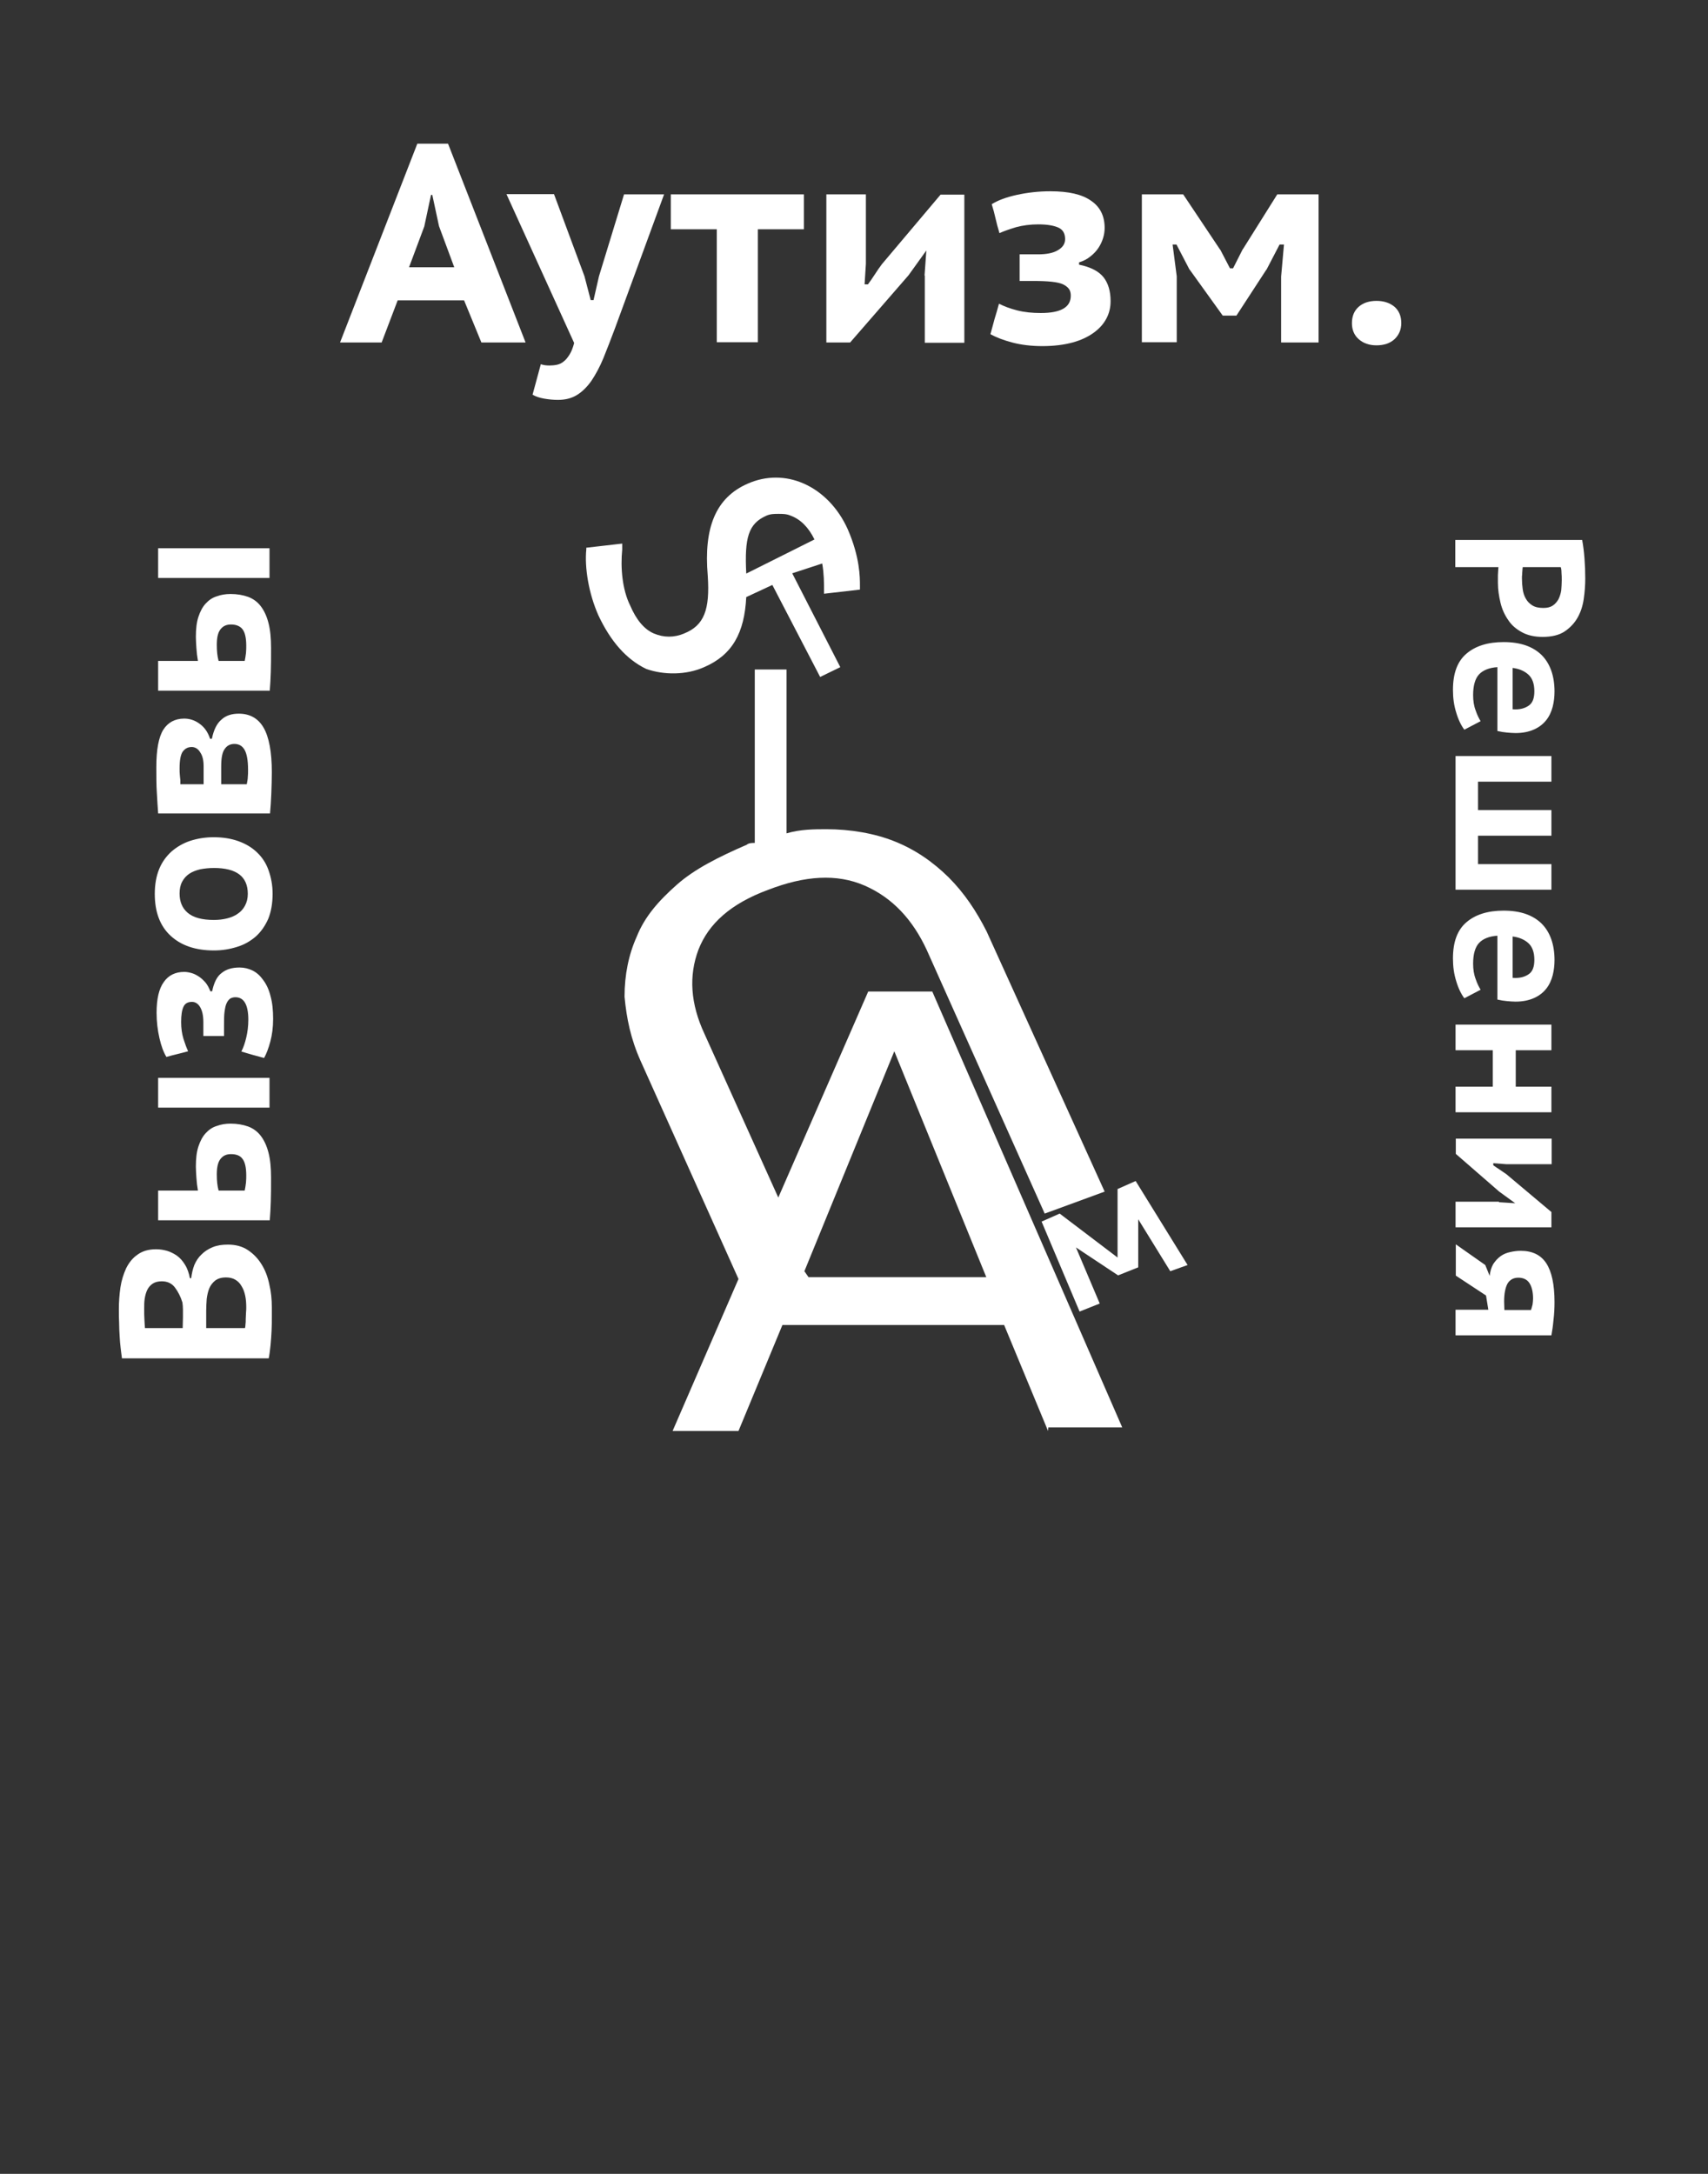
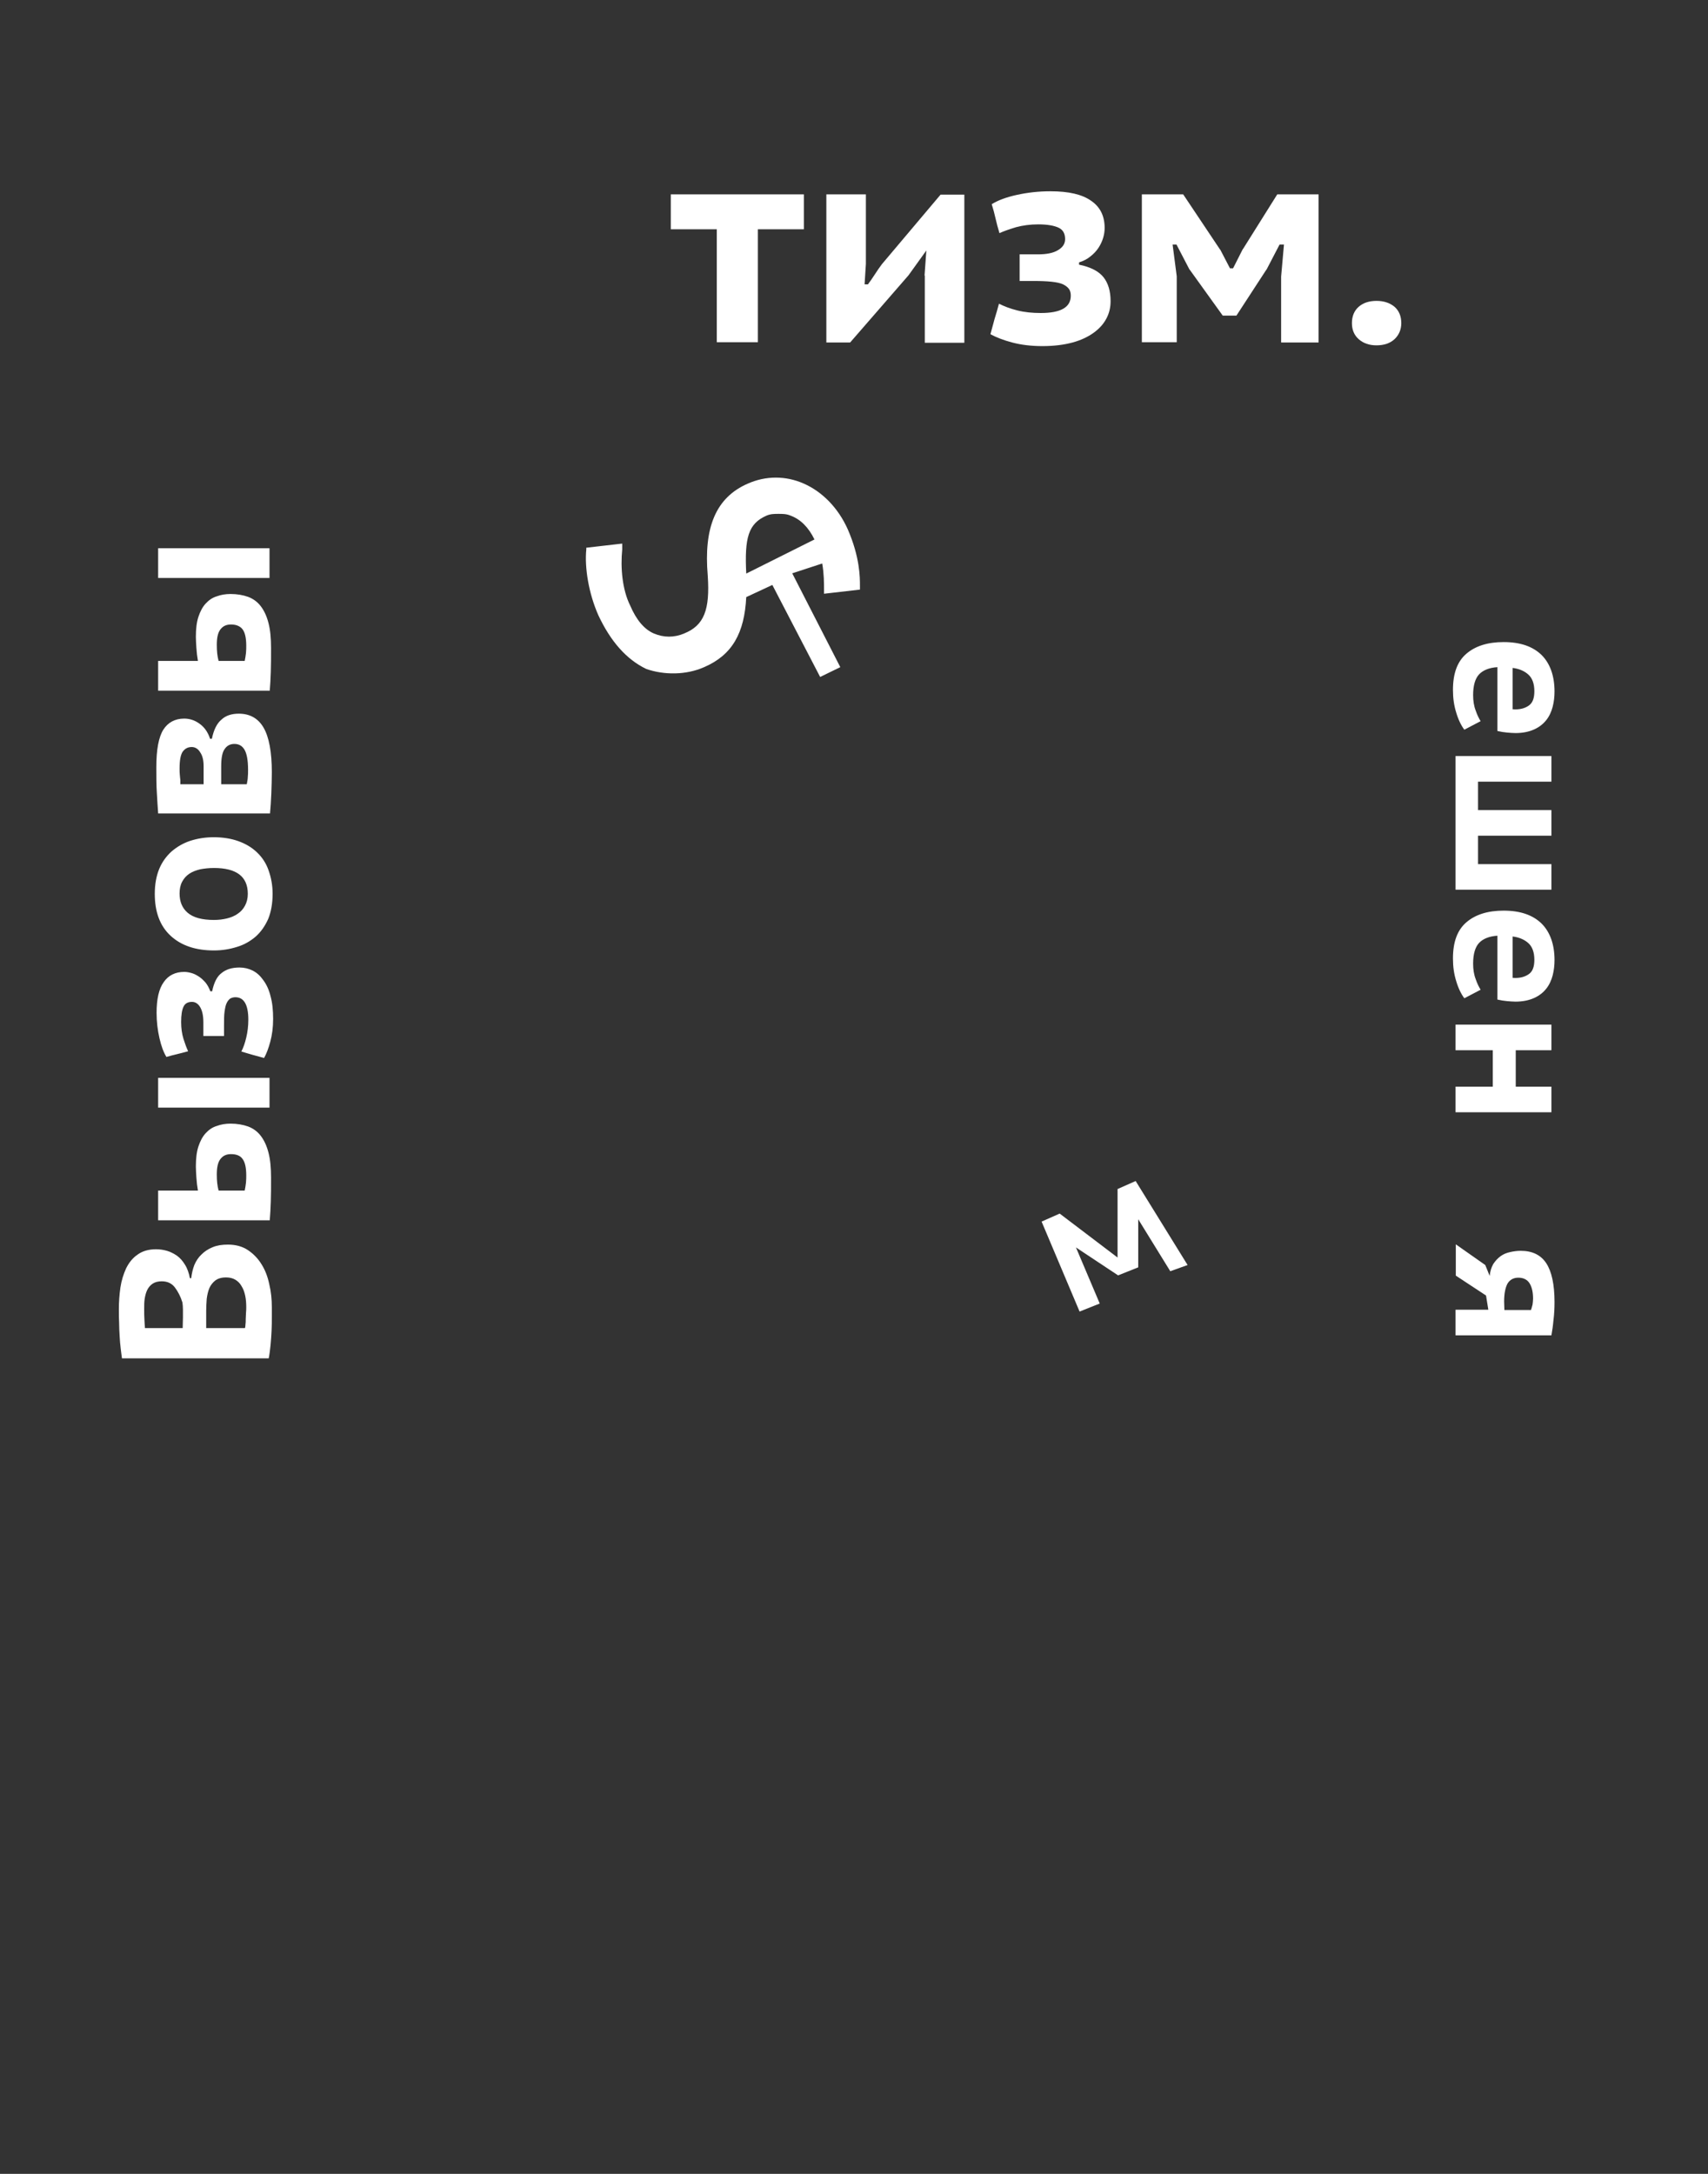
<svg xmlns="http://www.w3.org/2000/svg" id="Слой_1" x="0px" y="0px" viewBox="0 0 661 841" xml:space="preserve">
  <rect x="0" y="0" width="661" height="841" fill="#333333" stroke="none" />
  <g>
-     <path fill="#FFFFFF" d="M336,383.6l-34.8,79.7l-28.6-63.4c-5.4-11.6-6.1-22.4-2.3-32.5c3.9-10,12.4-17.8,27.1-23.2 c14-5.4,26.4-6.3,37.2-1.6s18.6,13.2,24,24.8l45.7,102.1l23.2-8.5l-45.7-100.7c-3.9-7.7-8.5-14.7-14.7-20.9 c-6.2-6.1-13.1-10.8-20.9-13.9c-7.7-3.1-17.1-4.7-26.3-4.7c-4.7,0-10.1,0-15.5,1.6V259h-12.3v67.1c-0.8,0-2.4,0-3.1,0.7 c-10.8,4.7-20.1,9.3-27.1,15.5s-12.4,12.3-15.5,20.1c-3.1,6.9-4.7,14.7-4.7,23.2c0.8,8.5,2.4,16.3,6.2,24.8l37.9,84.4l-25.5,58.8 h25.5l17-41h85.8l17,41l0.1-1.4h28.6l-73.5-168.6H336z M312.9,494.1l-1.6-2.3l34.8-85.1l35.6,87.4H312.9z" />
    <polygon fill="#FFFFFF" points="439.5,456.9 432.5,460 432.5,486.5 410.1,469.5 403.1,472.6 417.8,507.4 425.6,504.3 416.4,482.6 432.7,493.4 440.5,490.3 440.5,471.7 452.9,491.8 459.6,489.4 " />
    <path fill="#FFFFFF" d="M272.5,258.1c10.9-4.7,15.6-13.2,16.3-27.1l10.1-4.7l18.5,35.6l7.8-3.8l-18.6-36.3l11.6-3.8 c0.7,3.9,0.7,7.8,0.7,10.1v1.6l13.9-1.6v-1.6c0-3.1,0-10.9-4.7-21.7c-3.8-8.5-10-14.6-17-17.7c-7-3.1-14.7-3.1-21.7,0 c-12.4,5.4-17.1,17-15.5,35.6c0.9,13.2-1.4,19.3-9.2,22.4c-3.8,1.6-7.8,1.6-11.6,0c-3.8-1.6-6.9-5.4-9.2-10.8 c-3.1-6.2-3.8-14.7-3.1-21.7v-2.3l-13.9,1.6v0.7c-0.7,6.9,0.9,17,4.7,25.5c4.7,10,10.8,17,18.5,20.7 C257,261.2,265.5,261.2,272.5,258.1z M296.6,199.5c1.6-0.7,3.1-0.7,4.7-0.7c1.6,0,3.1,0,4.7,0.7c3.8,1.4,6.9,4.5,9.2,9.2 l-26.4,13.2C288.1,208,289.6,202.6,296.6,199.5z" />
  </g>
  <g>
-     <path fill="#FFFFFF" d="M179.6,116.2h-25.7l-6.2,16.3h-16.1l29.9-76.9h11.9l30,76.9h-17.1L179.6,116.2z M158.3,103.4h17.5 l-5.9-15.9l-2.6-12.1h-0.5l-2.6,12.2L158.3,103.4z" />
-     <path fill="#FFFFFF" d="M226.2,106.9l2.4,9.2h1.1l2.1-9.2l9.7-31.7H257L238,127c-1.6,4.3-3.1,8.1-4.5,11.6c-1.4,3.4-3,6.3-4.6,8.7 c-1.7,2.4-3.5,4.2-5.6,5.5s-4.5,1.9-7.4,1.9c-1.9,0-3.7-0.2-5.4-0.5s-3.2-0.8-4.4-1.5l3.2-11.8c1.1,0.4,2.2,0.5,3.4,0.5 c1,0,2-0.1,2.9-0.3s1.8-0.6,2.6-1.3c0.8-0.6,1.5-1.5,2.2-2.6s1.3-2.6,1.8-4.5L196,75.1h18.4L226.2,106.9z" />
    <path fill="#FFFFFF" d="M311.1,88.7h-17.8v43.7h-15.9V88.7h-17.8V75.2h51.5L311.1,88.7L311.1,88.7z" />
    <path fill="#FFFFFF" d="M357.8,106.6l0.7-9.7l-6.9,9.6l-22.6,26h-9.2V75.2h15.3v26.9l-0.5,7.9h1.3c0.9-1.2,1.8-2.5,2.7-3.9 c0.9-1.4,1.8-2.7,2.7-3.9L364,75.3h9.2v57.3h-15.3v-26C357.9,106.6,357.8,106.6,357.8,106.6z" />
    <path fill="#FFFFFF" d="M394.6,108.6V98.4h7.1c3.3,0,5.9-0.5,7.7-1.6c1.9-1.1,2.8-2.5,2.8-4.3c0-2.1-0.8-3.6-2.5-4.4 s-4.3-1.3-7.9-1.3c-3.1,0-6,0.4-8.6,1.1c-2.6,0.8-4.7,1.5-6.4,2.3c-0.6-2-1.1-3.8-1.5-5.6c-0.4-1.8-0.9-3.7-1.5-5.6 c2.4-1.5,5.6-2.7,9.7-3.6s8.4-1.4,13-1.4c7.1,0,12.3,1.2,15.8,3.7c3.5,2.4,5.2,5.9,5.2,10.5c0,1.3-0.2,2.6-0.6,3.9s-1,2.6-1.8,3.8 c-0.8,1.2-1.8,2.3-3.1,3.3c-1.2,1-2.7,1.8-4.4,2.3v0.9c4.5,0.9,7.7,2.6,9.5,4.9s2.7,5.4,2.7,9.2c0,2.4-0.5,4.6-1.6,6.7 s-2.7,3.9-4.9,5.5c-2.2,1.6-4.9,2.9-8.2,3.8c-3.3,0.9-7.2,1.4-11.7,1.4c-4.4,0-8.3-0.5-11.7-1.4c-3.4-0.9-6.2-2-8.4-3.2 c0.5-2,1.1-3.9,1.6-5.9c0.6-2,1.2-3.9,1.7-5.9c2,1,4.3,1.9,7.1,2.6c2.8,0.7,5.8,1,9.1,1c7.7,0,11.6-2.2,11.6-6.7 c0-1-0.2-1.9-0.7-2.6s-1.3-1.3-2.3-1.8c-1.1-0.5-2.6-0.8-4.4-1c-1.9-0.2-4.2-0.3-7-0.3h-5.4L394.6,108.6L394.6,108.6z" />
    <path fill="#FFFFFF" d="M495.8,107l1.1-12.4h-1.7l-5.1,9.8v-0.1l-11.6,17.8h-5.3l-12.8-17.8v0.1l-5.1-9.8h-1.5l1.6,12.3v25.5h-13.5 V75.2h16l14.3,21.4v-0.1l3.8,7.3h1.2l3.8-7.5v0.1l13.3-21.2h16v57.3h-14.5L495.8,107L495.8,107z" />
    <path fill="#FFFFFF" d="M523.2,125c0-2.7,0.9-4.8,2.6-6.3c1.7-1.5,4-2.3,6.9-2.3s5.2,0.8,7,2.3c1.7,1.5,2.6,3.6,2.6,6.3 c0,2.5-0.9,4.6-2.6,6.2c-1.7,1.6-4.1,2.4-7,2.4c-2.8,0-5.1-0.8-6.9-2.4C524,129.6,523.2,127.5,523.2,125z" />
  </g>
  <g>
    <path fill="#FFFFFF" d="M60.4,483.3c1.4,0,2.8,0.2,4.2,0.6c1.4,0.4,2.7,1.1,3.9,1.9c1.2,0.9,2.2,2,3.1,3.5c0.9,1.4,1.5,3.2,1.9,5.2 H74c0.2-1.8,0.6-3.5,1.2-5.1c0.7-1.6,1.6-3,2.8-4.1c1.2-1.2,2.6-2.1,4.3-2.8c1.7-0.7,3.6-1,5.9-1c3,0,5.6,0.7,7.7,2.1 s3.9,3.2,5.3,5.5c1.4,2.2,2.4,4.8,3,7.7c0.7,2.9,1,5.9,1,8.9c0,1,0,2.3,0,3.9s0,3.3-0.1,5.2c-0.1,1.8-0.2,3.7-0.4,5.6 c-0.2,1.9-0.4,3.6-0.7,5.1H47.2c-0.2-1.2-0.3-2.5-0.5-3.9c-0.2-1.5-0.3-3-0.4-4.7c-0.1-1.7-0.2-3.4-0.2-5.1 c-0.1-1.8-0.1-3.5-0.1-5.3c0-2.8,0.2-5.6,0.6-8.4c0.4-2.7,1.2-5.2,2.2-7.4c1.1-2.2,2.5-4,4.4-5.3C55.1,484,57.5,483.3,60.4,483.3z M70.8,509.6c0-0.8,0-1.8,0-2.9s-0.1-2.1-0.2-2.8c-0.7-2.3-1.7-4.2-2.9-5.8c-1.2-1.6-2.9-2.4-5.1-2.4c-1.4,0-2.6,0.3-3.5,0.9 S57.5,498,57,499s-0.8,2.2-1,3.4c-0.2,1.3-0.2,2.5-0.2,3.9c0,1.6,0,3,0.1,4.4c0.1,1.3,0.1,2.4,0.2,3.1h14.6L70.8,509.6L70.8,509.6z M95.3,505.7c0-1.5-0.1-3-0.4-4.4s-0.7-2.6-1.4-3.7c-0.6-1.1-1.4-1.9-2.4-2.5s-2.2-0.9-3.6-0.9c-1.8,0-3.1,0.4-4.2,1.2 c-1,0.8-1.8,1.8-2.3,3s-0.8,2.6-1,4.1c-0.1,1.5-0.2,3-0.2,4.6v6.7h15c0.1-0.3,0.2-0.8,0.2-1.4c0.1-0.6,0.1-1.3,0.1-2.1 c0-0.8,0.1-1.5,0.1-2.3C95.3,507,95.3,506.3,95.3,505.7z" />
    <path fill="#FFFFFF" d="M61.2,428.5V417h43.1v11.5H61.2z M76.6,460.6c-0.3-1.7-0.5-3.4-0.6-5.1s-0.2-3.1-0.2-4.2 c0-3.1,0.3-5.7,1-7.8c0.7-2.1,1.6-3.8,2.8-5.1c1.2-1.3,2.6-2.3,4.3-2.8c1.6-0.6,3.4-0.9,5.3-0.9c2.6,0,4.8,0.4,6.8,1.1 c1.9,0.7,3.6,1.9,4.9,3.6s2.3,3.8,3,6.5s1,5.9,1,9.7c0,3.6,0,6.7-0.1,9.3c-0.1,2.6-0.2,5-0.4,7.2H61.2v-11.5L76.6,460.6L76.6,460.6 z M94.7,460.6c0.2-1,0.4-2.1,0.5-3.1s0.1-2,0.1-2.8c0-3-0.5-5.1-1.4-6.3c-0.9-1.3-2.4-1.9-4.5-1.9c-1.8,0-3.1,0.6-4.1,1.9 s-1.4,3.3-1.4,6c0,2.3,0.2,4.4,0.7,6.2L94.7,460.6L94.7,460.6z" />
    <path fill="#FFFFFF" d="M86.4,400.8h-7.7v-5.3c0-2.5-0.4-4.4-1.2-5.8c-0.8-1.4-1.9-2.1-3.2-2.1c-1.6,0-2.7,0.6-3.3,1.9 c-0.6,1.3-0.9,3.2-0.9,5.9c0,2.4,0.3,4.5,0.9,6.5c0.6,1.9,1.2,3.5,1.8,4.8c-1.5,0.4-2.9,0.8-4.2,1.1c-1.3,0.3-2.8,0.7-4.2,1.1 c-1.1-1.8-2-4.2-2.7-7.3c-0.7-3.1-1.1-6.3-1.1-9.8c0-5.3,0.9-9.3,2.8-11.9c1.8-2.6,4.5-3.9,7.9-3.9c1,0,2,0.2,3,0.5 s1.9,0.8,2.8,1.4s1.7,1.4,2.5,2.3c0.7,0.9,1.3,2,1.8,3.3h0.7c0.7-3.4,1.9-5.8,3.7-7.1c1.7-1.4,4-2.1,6.9-2.1c1.8,0,3.5,0.4,5.1,1.2 c1.6,0.8,2.9,2,4.1,3.7c1.2,1.6,2.2,3.7,2.8,6.2c0.7,2.5,1,5.4,1,8.8c0,3.3-0.4,6.2-1.1,8.8c-0.7,2.6-1.5,4.7-2.4,6.3 c-1.5-0.4-3-0.8-4.4-1.2c-1.5-0.4-3-0.9-4.4-1.3c0.8-1.5,1.4-3.3,1.9-5.4s0.8-4.4,0.8-6.9c0-5.8-1.7-8.7-5-8.7 c-0.8,0-1.4,0.2-2,0.5c-0.5,0.4-1,0.9-1.4,1.8c-0.4,0.8-0.6,1.9-0.8,3.3c-0.2,1.4-0.2,3.2-0.2,5.3v4.1L86.4,400.8L86.4,400.8z" />
    <path fill="#FFFFFF" d="M82.8,367.7c-7.1,0-12.7-1.9-16.8-5.7c-4.1-3.8-6.1-9.2-6.1-16.2c0-3.7,0.6-6.9,1.7-9.6 c1.1-2.7,2.8-5,4.8-6.8c2.1-1.8,4.5-3.2,7.2-4.1c2.8-0.9,5.8-1.4,9.1-1.4c3.5,0,6.7,0.5,9.5,1.5s5.2,2.4,7.2,4.3s3.5,4.1,4.5,6.9 s1.6,5.8,1.6,9.2c0,3.7-0.6,7-1.7,9.7c-1.2,2.7-2.8,5-4.8,6.8c-2.1,1.8-4.5,3.2-7.2,4C89,367.2,86,367.7,82.8,367.7z M82.8,355.9 c1.8,0,3.5-0.2,5.1-0.6s3-1,4.1-1.8c1.2-0.8,2.1-1.8,2.8-3.1c0.7-1.3,1.1-2.8,1.1-4.6c0-6.7-4.4-10-13.1-10c-1.9,0-3.7,0.2-5.3,0.5 c-1.6,0.4-3,0.9-4.2,1.7c-1.2,0.8-2.1,1.8-2.8,3.1c-0.7,1.3-1,2.8-1,4.6c0,3.1,1,5.6,3.1,7.4C74.8,355,78.2,355.9,82.8,355.9z" />
    <path fill="#FFFFFF" d="M61.2,314.6c-0.2-2.2-0.3-4.9-0.5-7.9s-0.2-6.3-0.2-9.9c0-6.8,0.9-11.6,2.7-14.5c1.8-2.8,4.5-4.3,8.1-4.3 c2,0,4,0.6,5.8,1.9c1.9,1.3,3.3,3.2,4.2,5.9H82c0.7-3.4,1.9-5.9,3.7-7.4c1.7-1.6,4-2.3,6.7-2.3c4.3,0,7.5,1.8,9.6,5.4 s3.2,9.4,3.2,17.3c0,2.6-0.1,5.3-0.2,8.2c-0.1,2.9-0.3,5.4-0.5,7.7H61.2V314.6z M78.8,296.4c0-2.2-0.4-4-1.3-5.3 c-0.8-1.4-2-2.1-3.3-2.1c-1.5,0-2.6,0.6-3.5,1.8c-0.8,1.2-1.2,3.3-1.2,6.4c0,1.1,0,2,0.1,2.7s0.1,1.4,0.2,2c0,0.2,0,0.5,0,0.8 s0,0.6,0,0.7h9C78.8,303.4,78.8,296.4,78.8,296.4z M95.5,303.4c0.2-1.1,0.4-2,0.4-2.8c0.1-0.8,0.1-1.7,0.1-2.8 c0-3.7-0.5-6.3-1.4-7.8s-2.2-2.2-3.9-2.2c-1.5,0-2.8,0.6-3.7,1.9c-1,1.3-1.4,3.6-1.4,6.9v6.8H95.5z" />
    <path fill="#FFFFFF" d="M61.2,223.6v-11.5h43.1v11.5H61.2z M76.6,255.7c-0.3-1.7-0.5-3.4-0.6-5.1c-0.1-1.7-0.2-3.1-0.2-4.2 c0-3.1,0.3-5.7,1-7.8s1.6-3.8,2.8-5.1c1.2-1.3,2.6-2.3,4.3-2.8c1.6-0.6,3.4-0.9,5.3-0.9c2.6,0,4.8,0.4,6.8,1.1 c1.9,0.7,3.6,1.9,4.9,3.6c1.3,1.7,2.3,3.8,3,6.5s1,5.9,1,9.7c0,3.6,0,6.7-0.1,9.3s-0.2,5-0.4,7.2H61.2v-11.5L76.6,255.7L76.6,255.7 z M94.7,255.7c0.2-1,0.4-2.1,0.5-3.1s0.1-2,0.1-2.8c0-3-0.5-5.1-1.4-6.3s-2.4-1.9-4.5-1.9c-1.8,0-3.1,0.6-4.1,1.9s-1.4,3.3-1.4,6 c0,2.3,0.2,4.4,0.7,6.2L94.7,255.7L94.7,255.7z" />
  </g>
  <g>
-     <path fill="#FFFFFF" d="M612.3,208.9c0.4,2.1,0.7,4.5,0.9,7.1s0.3,5.2,0.3,7.8s-0.2,5.3-0.6,8c-0.4,2.7-1.2,5.1-2.4,7.2 c-1.2,2.1-2.9,3.9-5,5.3c-2.1,1.4-5,2.1-8.5,2.1c-3.1,0-5.8-0.6-8-1.8s-4-2.7-5.3-4.7c-1.4-2-2.4-4.2-3-6.7s-1-5.1-1-7.7 c0-0.2,0-0.6,0-1.2c0-0.6,0-1.2,0-1.8s0.1-1.2,0.1-1.8s0.1-1,0.1-1.3h-16.7v-10.5L612.3,208.9L612.3,208.9z M604.4,224.5 c0-1,0-1.9-0.1-2.9c0-0.9-0.1-1.7-0.3-2.2h-14.7c0,0.2-0.1,0.5-0.1,0.9s-0.1,0.9-0.1,1.3c0,0.5,0,0.9-0.1,1.3c0,0.4,0,0.7,0,1 c0,1.4,0.1,2.7,0.3,4.1c0.2,1.4,0.6,2.6,1.2,3.6c0.6,1.1,1.4,1.9,2.5,2.6s2.5,1,4.3,1c1.5,0,2.7-0.3,3.6-0.9 c0.9-0.6,1.6-1.4,2.2-2.4c0.5-1,0.9-2.2,1.1-3.5C604.3,227.1,604.4,225.8,604.4,224.5z" />
    <path fill="#FFFFFF" d="M566.7,282.3c-1.2-1.6-2.3-3.8-3.1-6.5c-0.9-2.8-1.3-5.7-1.3-8.9c0-6.4,1.7-11,5.2-14s8.3-4.5,14.4-4.5 c6.5,0,11.3,1.7,14.7,5c3.3,3.3,5,8.1,5,14.1c0,2-0.2,3.9-0.7,5.9c-0.5,1.9-1.3,3.7-2.5,5.2s-2.7,2.7-4.7,3.6s-4.4,1.4-7.2,1.4 c-1,0-2.1-0.1-3.3-0.2s-2.4-0.3-3.7-0.6v-24.7c-3.2,0.2-5.6,1.2-7.1,2.8c-1.5,1.6-2.3,4.3-2.3,8c0,2.2,0.3,4.2,1,6 c0.6,1.8,1.3,3.1,1.9,4.1L566.7,282.3z M593.8,267.4c0-2.9-0.8-5.1-2.4-6.5c-1.6-1.4-3.6-2.2-6-2.5v16c2.6,0.2,4.6-0.3,6.2-1.4 S593.8,270,593.8,267.4z" />
    <path fill="#FFFFFF" d="M563.3,292.5h37.1v9.9H572v11h28.4v9.9H572v11h28.4v9.9h-37.1L563.3,292.5L563.3,292.5z" />
    <path fill="#FFFFFF" d="M566.7,386.2c-1.2-1.6-2.3-3.8-3.1-6.5c-0.9-2.8-1.3-5.7-1.3-8.9c0-6.4,1.7-11,5.2-14s8.3-4.5,14.4-4.5 c6.5,0,11.3,1.7,14.7,5c3.3,3.3,5,8.1,5,14.1c0,2-0.2,3.9-0.7,5.9c-0.5,1.9-1.3,3.7-2.5,5.2s-2.7,2.7-4.7,3.6s-4.4,1.4-7.2,1.4 c-1,0-2.1-0.1-3.3-0.2s-2.4-0.3-3.7-0.6V362c-3.2,0.2-5.6,1.2-7.1,2.8c-1.5,1.6-2.3,4.3-2.3,8c0,2.2,0.3,4.2,1,6 c0.6,1.8,1.3,3.1,1.9,4.1L566.7,386.2z M593.8,371.3c0-2.9-0.8-5.1-2.4-6.5c-1.6-1.4-3.6-2.2-6-2.5v16c2.6,0.2,4.6-0.3,6.2-1.4 S593.8,373.9,593.8,371.3z" />
    <path fill="#FFFFFF" d="M577.7,420.4v-14.1h-14.4v-9.9h37.1v9.9h-13.8v14.1h13.8v9.9h-37.1v-9.9H577.7z" />
-     <path fill="#FFFFFF" d="M580.1,465.1l6.3,0.4l-6.2-4.5l-16.8-14.6v-5.9h37.1v9.9H583l-5.1-0.4v0.8c0.8,0.6,1.6,1.1,2.5,1.7 s1.7,1.2,2.5,1.7l17.5,14.7v5.9h-37.1v-9.9h16.8L580.1,465.1L580.1,465.1z" />
    <path fill="#FFFFFF" d="M576,506.8l-0.9-5.6l-11.7-7.7v-12.1l11.4,8l1.7,4.2c0.2-1.8,0.7-3.4,1.4-4.6c0.8-1.2,1.7-2.2,2.8-3 s2.3-1.3,3.7-1.6c1.3-0.3,2.7-0.5,4.1-0.5c4.5,0,7.8,1.6,9.9,4.8c2.1,3.2,3.2,8.2,3.2,15c0,2.4-0.1,4.7-0.4,7 c-0.2,2.3-0.5,4.2-0.8,5.9h-37.1v-9.9H576V506.8z M582.2,506.8h10.3c0.2-0.6,0.4-1.3,0.6-2.1c0.1-0.8,0.2-1.6,0.2-2.3 c0-2.6-0.5-4.6-1.4-6s-2.4-2.1-4.3-2.1c-1.9,0-3.3,0.8-4.2,2.3c-0.8,1.5-1.3,3.8-1.3,6.9L582.2,506.8z" />
  </g>
</svg>